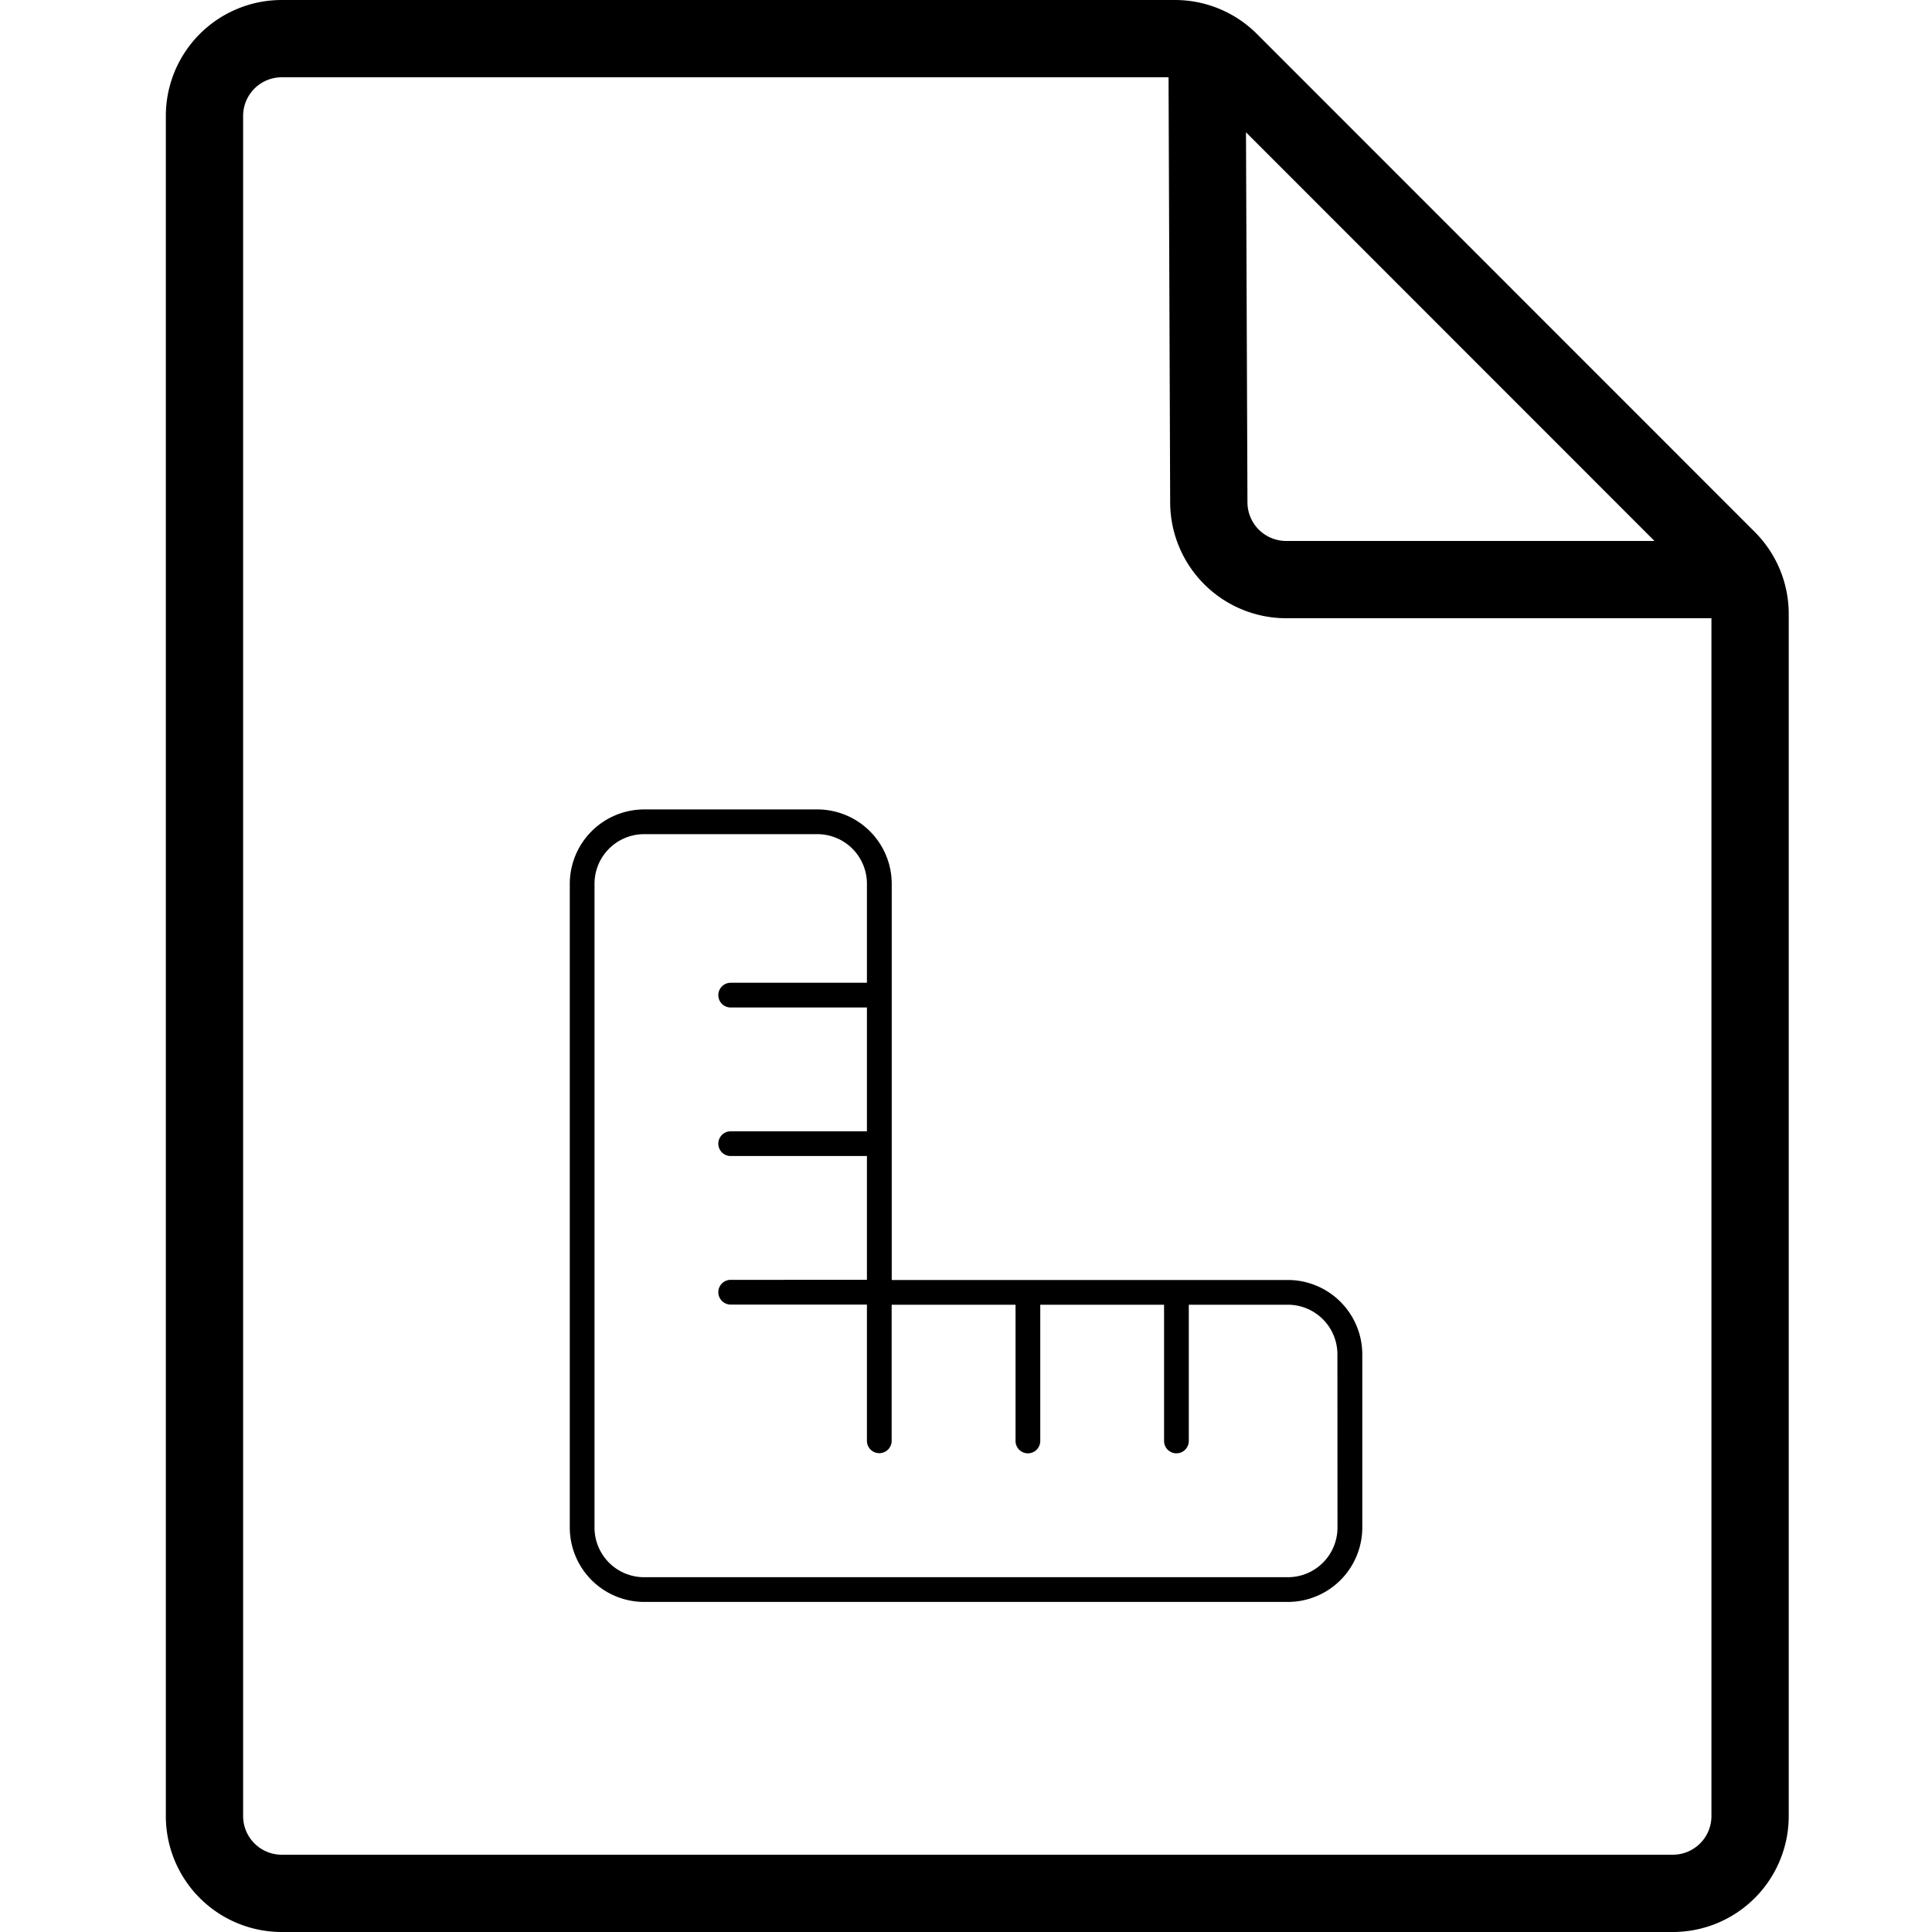
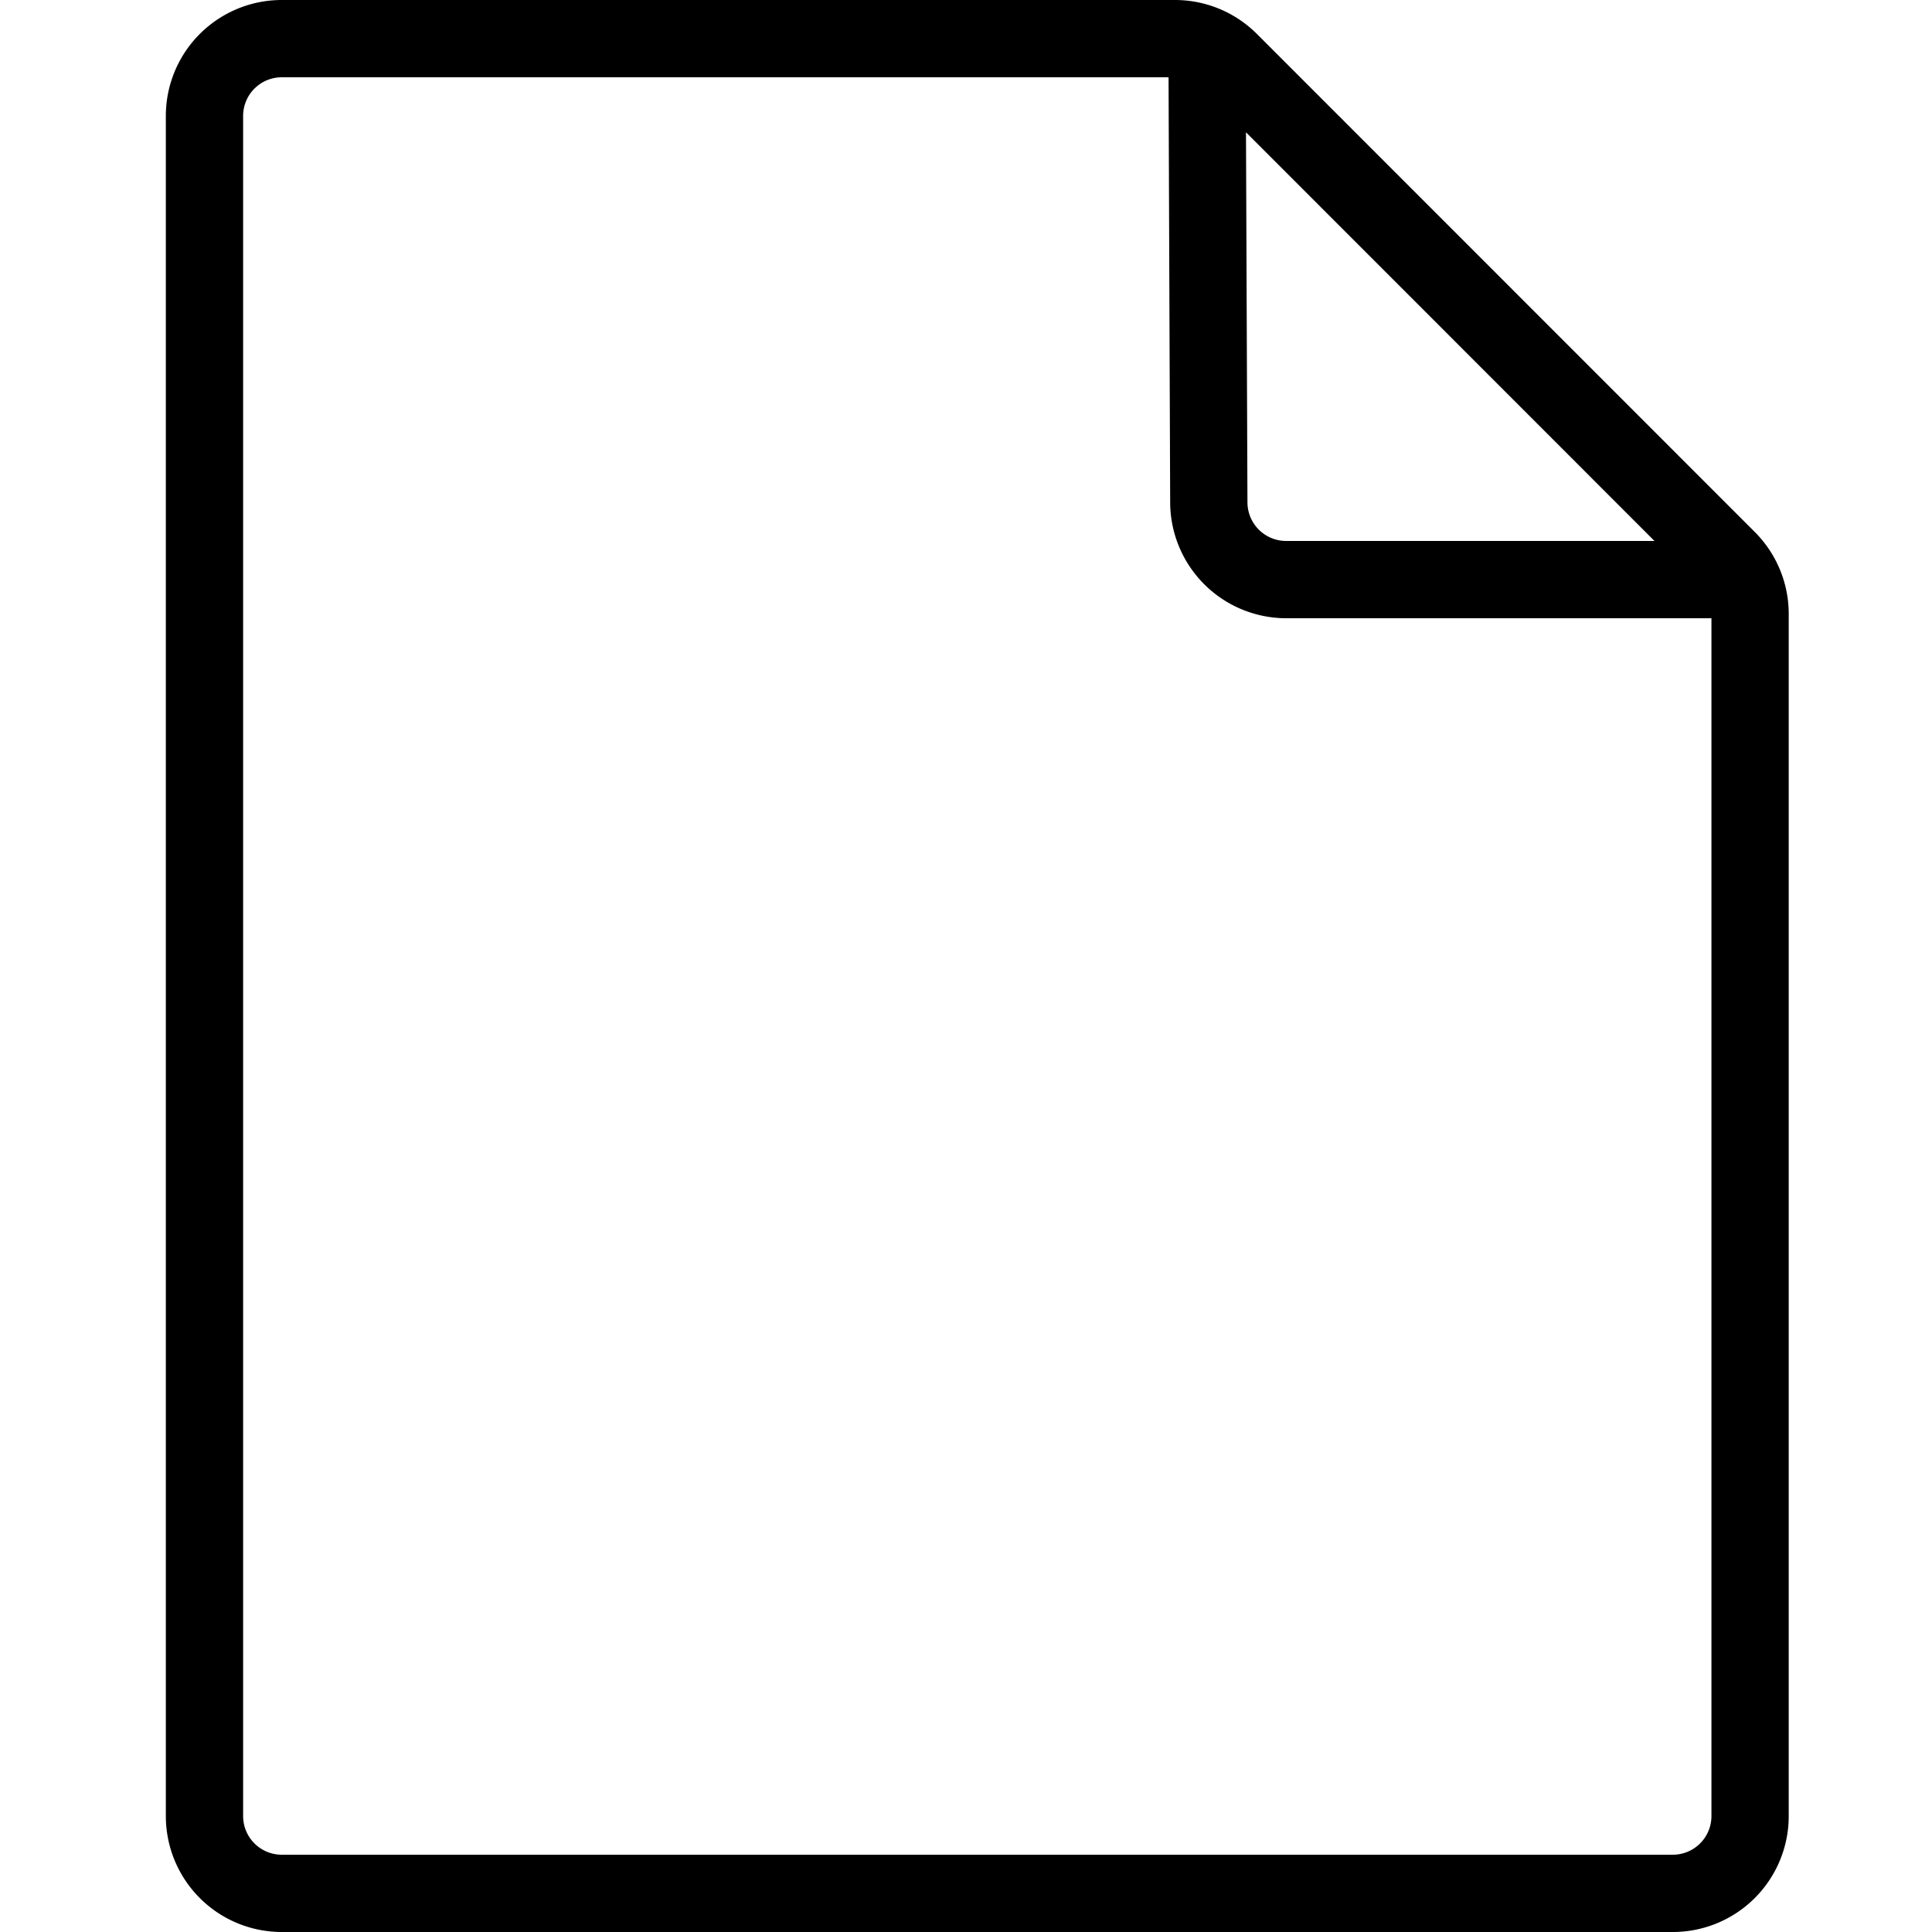
<svg xmlns="http://www.w3.org/2000/svg" id="ec9d9599-de33-4cea-8105-92bf25884b23" data-name="Ebene 1" viewBox="0 0 25 25">
  <path d="M22.707,6.884,16.265.44A1.5,1.5,0,0,0,15.204,0H3.646a1.5,1.5,0,0,0-1.5,1.5v22a1.5,1.5,0,0,0,1.5,1.5h18a1.5,1.5,0,0,0,1.5-1.5V7.944A1.499,1.499,0,0,0,22.707,6.884ZM21.646,24h-18a.5.5,0,0,1-.5-.5V1.5a.5.5,0,0,1,.5-.5H15.121l.021,5.506A1.503,1.503,0,0,0,16.642,8H22.146V23.5A.5.5,0,0,1,21.646,24ZM16.123,1.712,21.409,7H16.642a.501.501,0,0,1-.5-.498Z" />
-   <path d="M16.666,16.563H11.539V11.435a.964.964,0,0,0-.961-.961H8.334a.964.964,0,0,0-.961.961v8.333a.964.964,0,0,0,.961.961h8.333a.964.964,0,0,0,.961-.961V17.524A.964.964,0,0,0,16.666,16.563Zm.641,3.205a.642.642,0,0,1-.641.641H8.334a.642.642,0,0,1-.641-.641V11.435a.642.642,0,0,1,.641-.641h2.243a.642.642,0,0,1,.641.641v1.282H9.455a.16.16,0,1,0,0,.32H11.218v1.602H9.455a.16.16,0,0,0,0,.32H11.218v1.602H9.455a.16.16,0,0,0,0,.32H11.218v1.763a.16.16,0,0,0,.32,0V16.883H13.141v1.763a.16.16,0,0,0,.32,0V16.883h1.602v1.763a.16.16,0,0,0,.32,0V16.883h1.282a.642.642,0,0,1,.641.641Z" />
</svg>